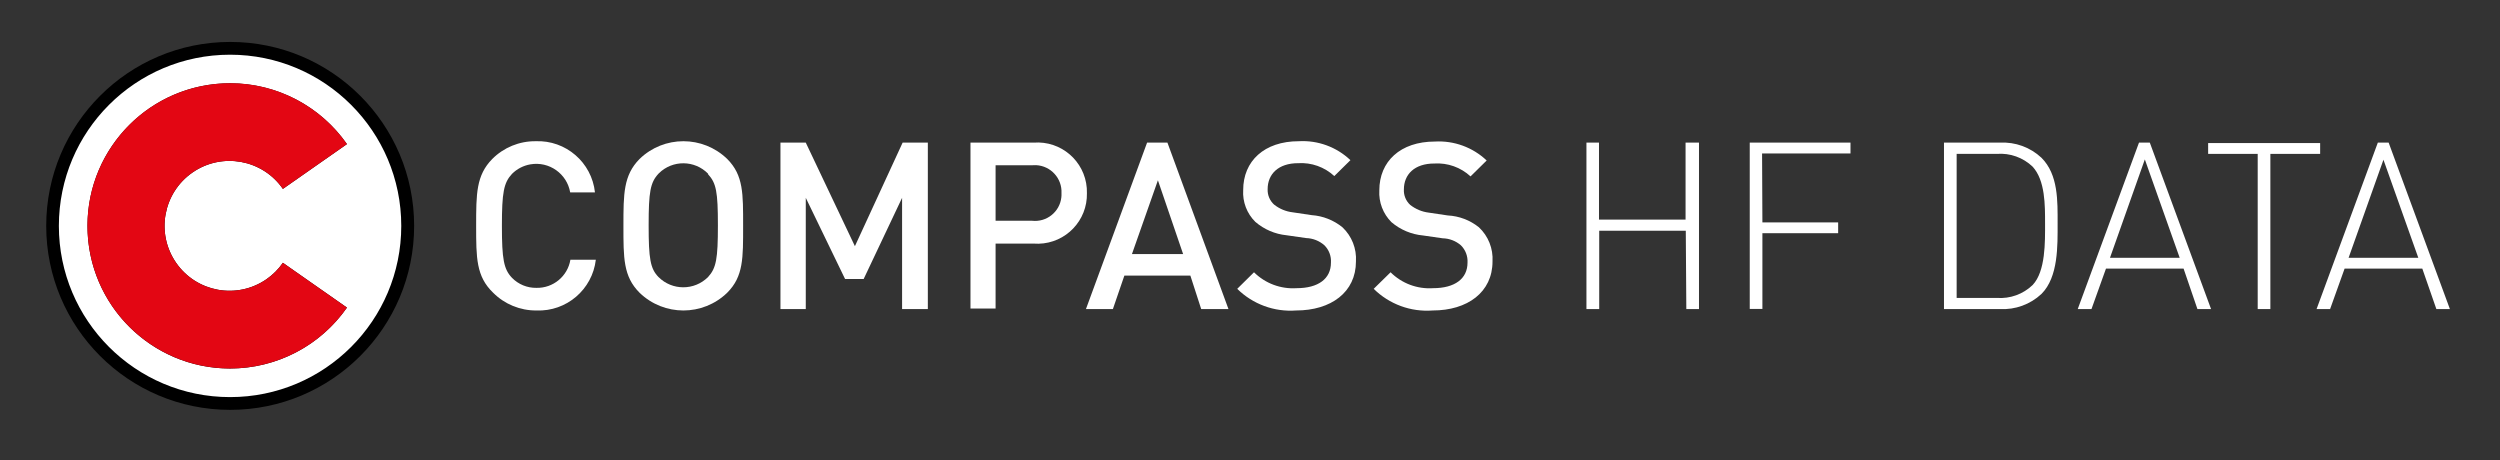
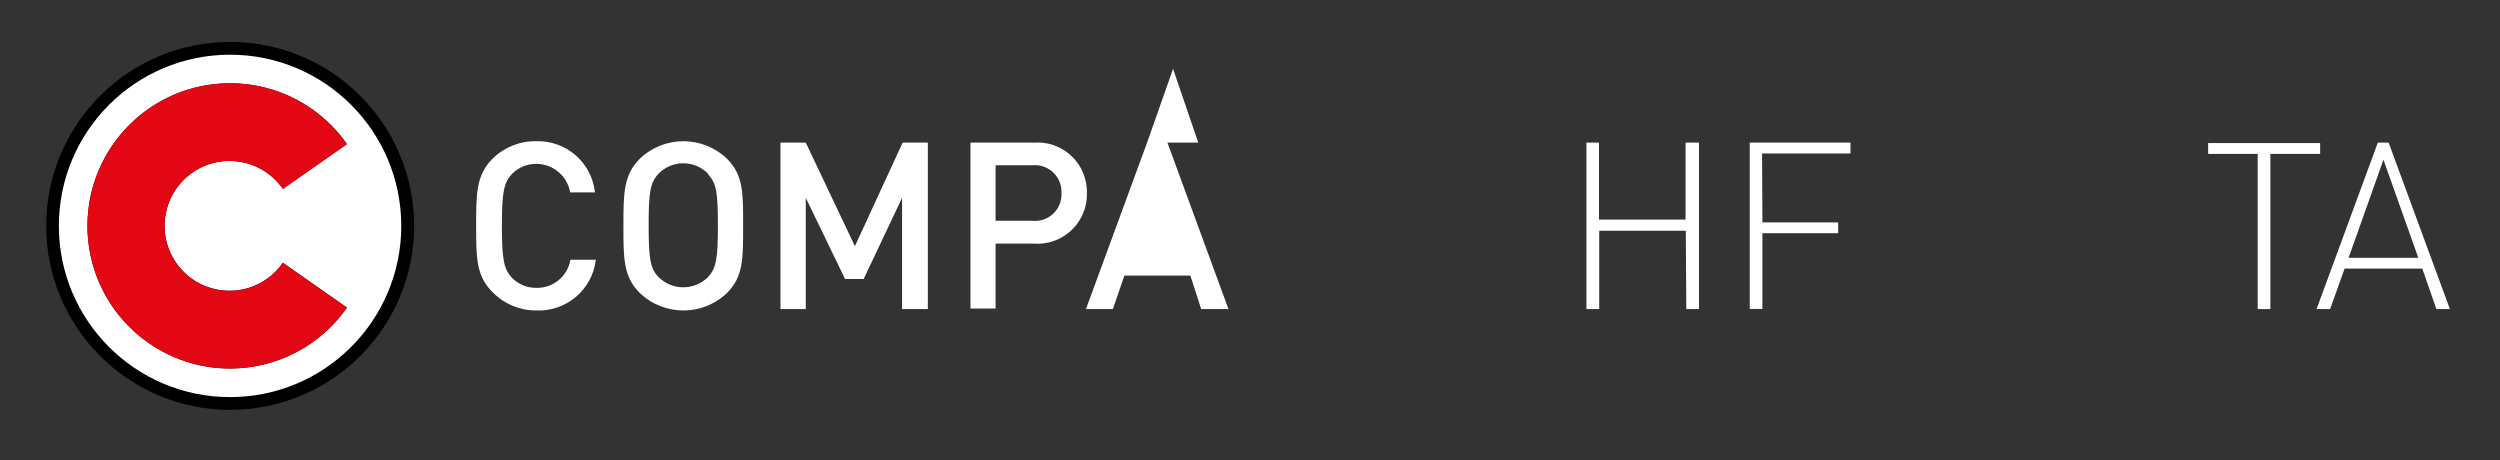
<svg xmlns="http://www.w3.org/2000/svg" version="1.1" id="Ebene_1" x="0px" y="0px" viewBox="0 0 231.02 42.52" style="enable-background:new 0 0 231.02 42.52;" xml:space="preserve">
  <rect x="0" y="0" width="231.02" height="42.52" fill="#333333" stroke="none" />
  <style type="text/css">
	.st0{fill:#FFFFFF;}
	.st1{fill:#E30613;}
</style>
  <g id="C">
    <path d="M38.27,20.875c0,9.389-7.611,17-17,17s-17-7.611-17-17s7.611-17,17-17S38.27,11.486,38.27,20.875z" />
    <path class="st0" d="M21.26,5.055c-8.737,0-15.82,7.083-15.82,15.82s7.083,15.82,15.82,15.82s15.82-7.083,15.82-15.82   S29.997,5.055,21.26,5.055L21.26,5.055z M21.26,34.055C13.981,34.053,8.082,28.15,8.084,20.871   c0.002-7.279,5.904-13.178,13.184-13.176c4.299,0.001,8.327,2.099,10.792,5.62l-5.92,4.14c-1.886-2.725-5.624-3.404-8.348-1.518   s-3.404,5.624-1.518,8.348s5.624,3.404,8.348,1.518c0.593-0.411,1.108-0.925,1.518-1.518l5.92,4.14   C29.595,31.952,25.563,34.054,21.26,34.055z" />
    <path class="st1" d="M26.14,24.285l5.92,4.14c-4.173,5.965-12.39,7.417-18.355,3.245s-7.417-12.39-3.244-18.355   s12.39-7.417,18.355-3.245c1.263,0.884,2.361,1.982,3.245,3.245l-5.92,4.14c-1.886-2.725-5.624-3.404-8.348-1.518   s-3.404,5.624-1.518,8.348s5.624,3.404,8.348,1.518C25.215,25.393,25.729,24.878,26.14,24.285z" />
  </g>
  <g>
    <path class="st0" d="M49.57,26.6c-0.849,0.015-1.667-0.322-2.26-0.93c-0.76-0.8-0.93-1.71-0.93-4.8c0-3.09,0.17-3.98,0.93-4.8   c0.463-0.463,1.059-0.772,1.705-0.883c1.731-0.299,3.376,0.862,3.675,2.593h2.29c-0.298-2.777-2.7-4.846-5.49-4.73   c-1.5-0.013-2.941,0.578-4,1.64C44,16.2,44,17.91,44,20.87c0,2.96,0,4.67,1.57,6.18c1.059,1.062,2.5,1.653,4,1.64   c2.775,0.113,5.168-1.932,5.49-4.69h-2.35C52.457,25.527,51.118,26.636,49.57,26.6z" />
    <path class="st0" d="M59.1,14.69c-1.49,1.51-1.49,3.22-1.49,6.18c0,2.96-0.02,4.67,1.49,6.18c2.257,2.187,5.843,2.187,8.1,0   c1.51-1.51,1.47-3.22,1.47-6.18c0-2.96,0.04-4.67-1.47-6.18C64.943,12.503,61.357,12.503,59.1,14.69z M65.43,25.6   c-1.265,1.264-3.315,1.264-4.58,0c-0.76-0.78-0.91-1.69-0.91-4.78c0-3.09,0.15-3.95,0.91-4.77c0.014-0.014,0.027-0.028,0.041-0.041   c1.264-1.242,3.297-1.224,4.539,0.041v0.05c0.76,0.82,0.91,1.63,0.91,4.72C66.34,23.91,66.19,24.77,65.43,25.6z" />
    <polygon class="st0" points="79,22.75 74.46,13.18 72.12,13.18 72.12,28.56 74.46,28.56 74.46,18.28 78.09,25.78 79.81,25.78   83.36,18.28 83.36,28.56 85.74,28.56 85.74,13.18 83.41,13.18  " />
    <path class="st0" d="M100.428,17.385c-0.194-2.516-2.392-4.399-4.908-4.205h-5.84v15.33H92v-6h3.52   c0.151,0.012,0.303,0.016,0.455,0.012c2.523-0.057,4.522-2.149,4.465-4.672C100.444,17.695,100.44,17.54,100.428,17.385z    M98.077,18.238c-0.15,1.345-1.362,2.313-2.707,2.162H92v-5.13h3.39c0.118-0.011,0.236-0.014,0.354-0.008   c1.362,0.067,2.413,1.225,2.346,2.588C98.096,17.98,98.091,18.109,98.077,18.238z" />
-     <path class="st0" d="M106,13.18l-5.65,15.38h2.49l1.06-3.09h6.1l1,3.09h2.52l-5.64-15.38H106z M104.6,23.48l2.4-6.82l2.33,6.82   H104.6z" />
-     <path class="st0" d="M121.21,19.88l-1.75-0.26c-0.633-0.073-1.232-0.323-1.73-0.72c-0.397-0.363-0.613-0.883-0.59-1.42   c0-1.4,1-2.4,2.81-2.4c1.232-0.079,2.443,0.351,3.35,1.19l1.49-1.47c-1.28-1.217-3.007-1.85-4.77-1.75c-3.2,0-5.14,1.84-5.14,4.51   c-0.069,1.096,0.339,2.168,1.12,2.94c0.813,0.701,1.822,1.134,2.89,1.24L120.7,22c0.624,0.019,1.222,0.256,1.69,0.67   c0.421,0.422,0.64,1.005,0.6,1.6c0,1.49-1.17,2.36-3.17,2.36c-1.463,0.098-2.898-0.437-3.94-1.47l-1.55,1.53   c1.439,1.421,3.423,2.151,5.44,2c3.23,0,5.53-1.69,5.53-4.53c0.074-1.187-0.384-2.345-1.25-3.16   C123.241,20.344,122.249,19.953,121.21,19.88z" />
-     <path class="st0" d="M133.79,19.91l-1.75-0.26c-0.632-0.075-1.231-0.325-1.73-0.72c-0.394-0.364-0.607-0.884-0.58-1.42   c0-1.4,0.99-2.4,2.81-2.4c1.232-0.078,2.443,0.352,3.35,1.19l1.49-1.47c-1.285-1.216-3.014-1.849-4.78-1.75   c-3.2,0-5.14,1.84-5.14,4.51c-0.064,1.095,0.344,2.165,1.12,2.94c0.823,0.702,1.843,1.131,2.92,1.23l1.81,0.26   c0.622,0.013,1.22,0.243,1.69,0.65c0.424,0.421,0.646,1.004,0.61,1.6c0,1.49-1.18,2.36-3.18,2.36   c-1.461,0.099-2.893-0.437-3.93-1.47l-1.56,1.53c1.442,1.424,3.429,2.154,5.45,2c3.22,0,5.53-1.69,5.53-4.53   c0.071-1.188-0.391-2.347-1.26-3.16C135.841,20.345,134.837,19.963,133.79,19.91z" />
+     <path class="st0" d="M106,13.18l-5.65,15.38h2.49l1.06-3.09h6.1l1,3.09h2.52l-5.64-15.38H106z l2.4-6.82l2.33,6.82   H104.6z" />
    <polygon class="st0" points="155.76,20.29 147.76,20.29 147.76,13.18 146.6,13.18 146.6,28.56 147.78,28.56 147.78,21.32   155.78,21.32 155.83,28.56 157,28.56 157,13.18 155.76,13.18  " />
    <polygon class="st0" points="161.69,28.55 162.86,28.55 162.86,21.55 169.86,21.55 169.86,20.55 162.86,20.55 162.83,14.18   171,14.18 171,13.18 161.69,13.18  " />
-     <path class="st0" d="M184.81,13.18h-5.17v15.38h5.17c1.417,0.076,2.804-0.43,3.84-1.4c1.56-1.56,1.49-4.44,1.49-6.51   s0.07-4.51-1.49-6.07C187.614,13.61,186.227,13.104,184.81,13.18z M187.83,26.34c-0.882,0.847-2.081,1.279-3.3,1.19h-3.72V14.22   h3.72c1.217-0.092,2.417,0.337,3.3,1.18c1.17,1.28,1.15,3.56,1.15,5.25S189.04,25.06,187.83,26.34z" />
-     <path class="st0" d="M197.66,13.18L192,28.56h1.27l1.34-3.74h7.17l1.28,3.74h1.26l-5.66-15.38H197.66z M194.98,23.82l3.22-9.09   l3.22,9.09H194.98z" />
    <polygon class="st0" points="214.4,13.22 204.05,13.22 204.05,14.22 208.63,14.22 208.63,28.56 209.8,28.56 209.8,14.22   214.4,14.22  " />
    <path class="st0" d="M220.73,13.18h-1l-5.66,15.38h1.25l1.34-3.74h7.18l1.3,3.74h1.25L220.73,13.18z M217.03,23.82l3.22-9.06   l3.22,9.06H217.03z" />
  </g>
</svg>